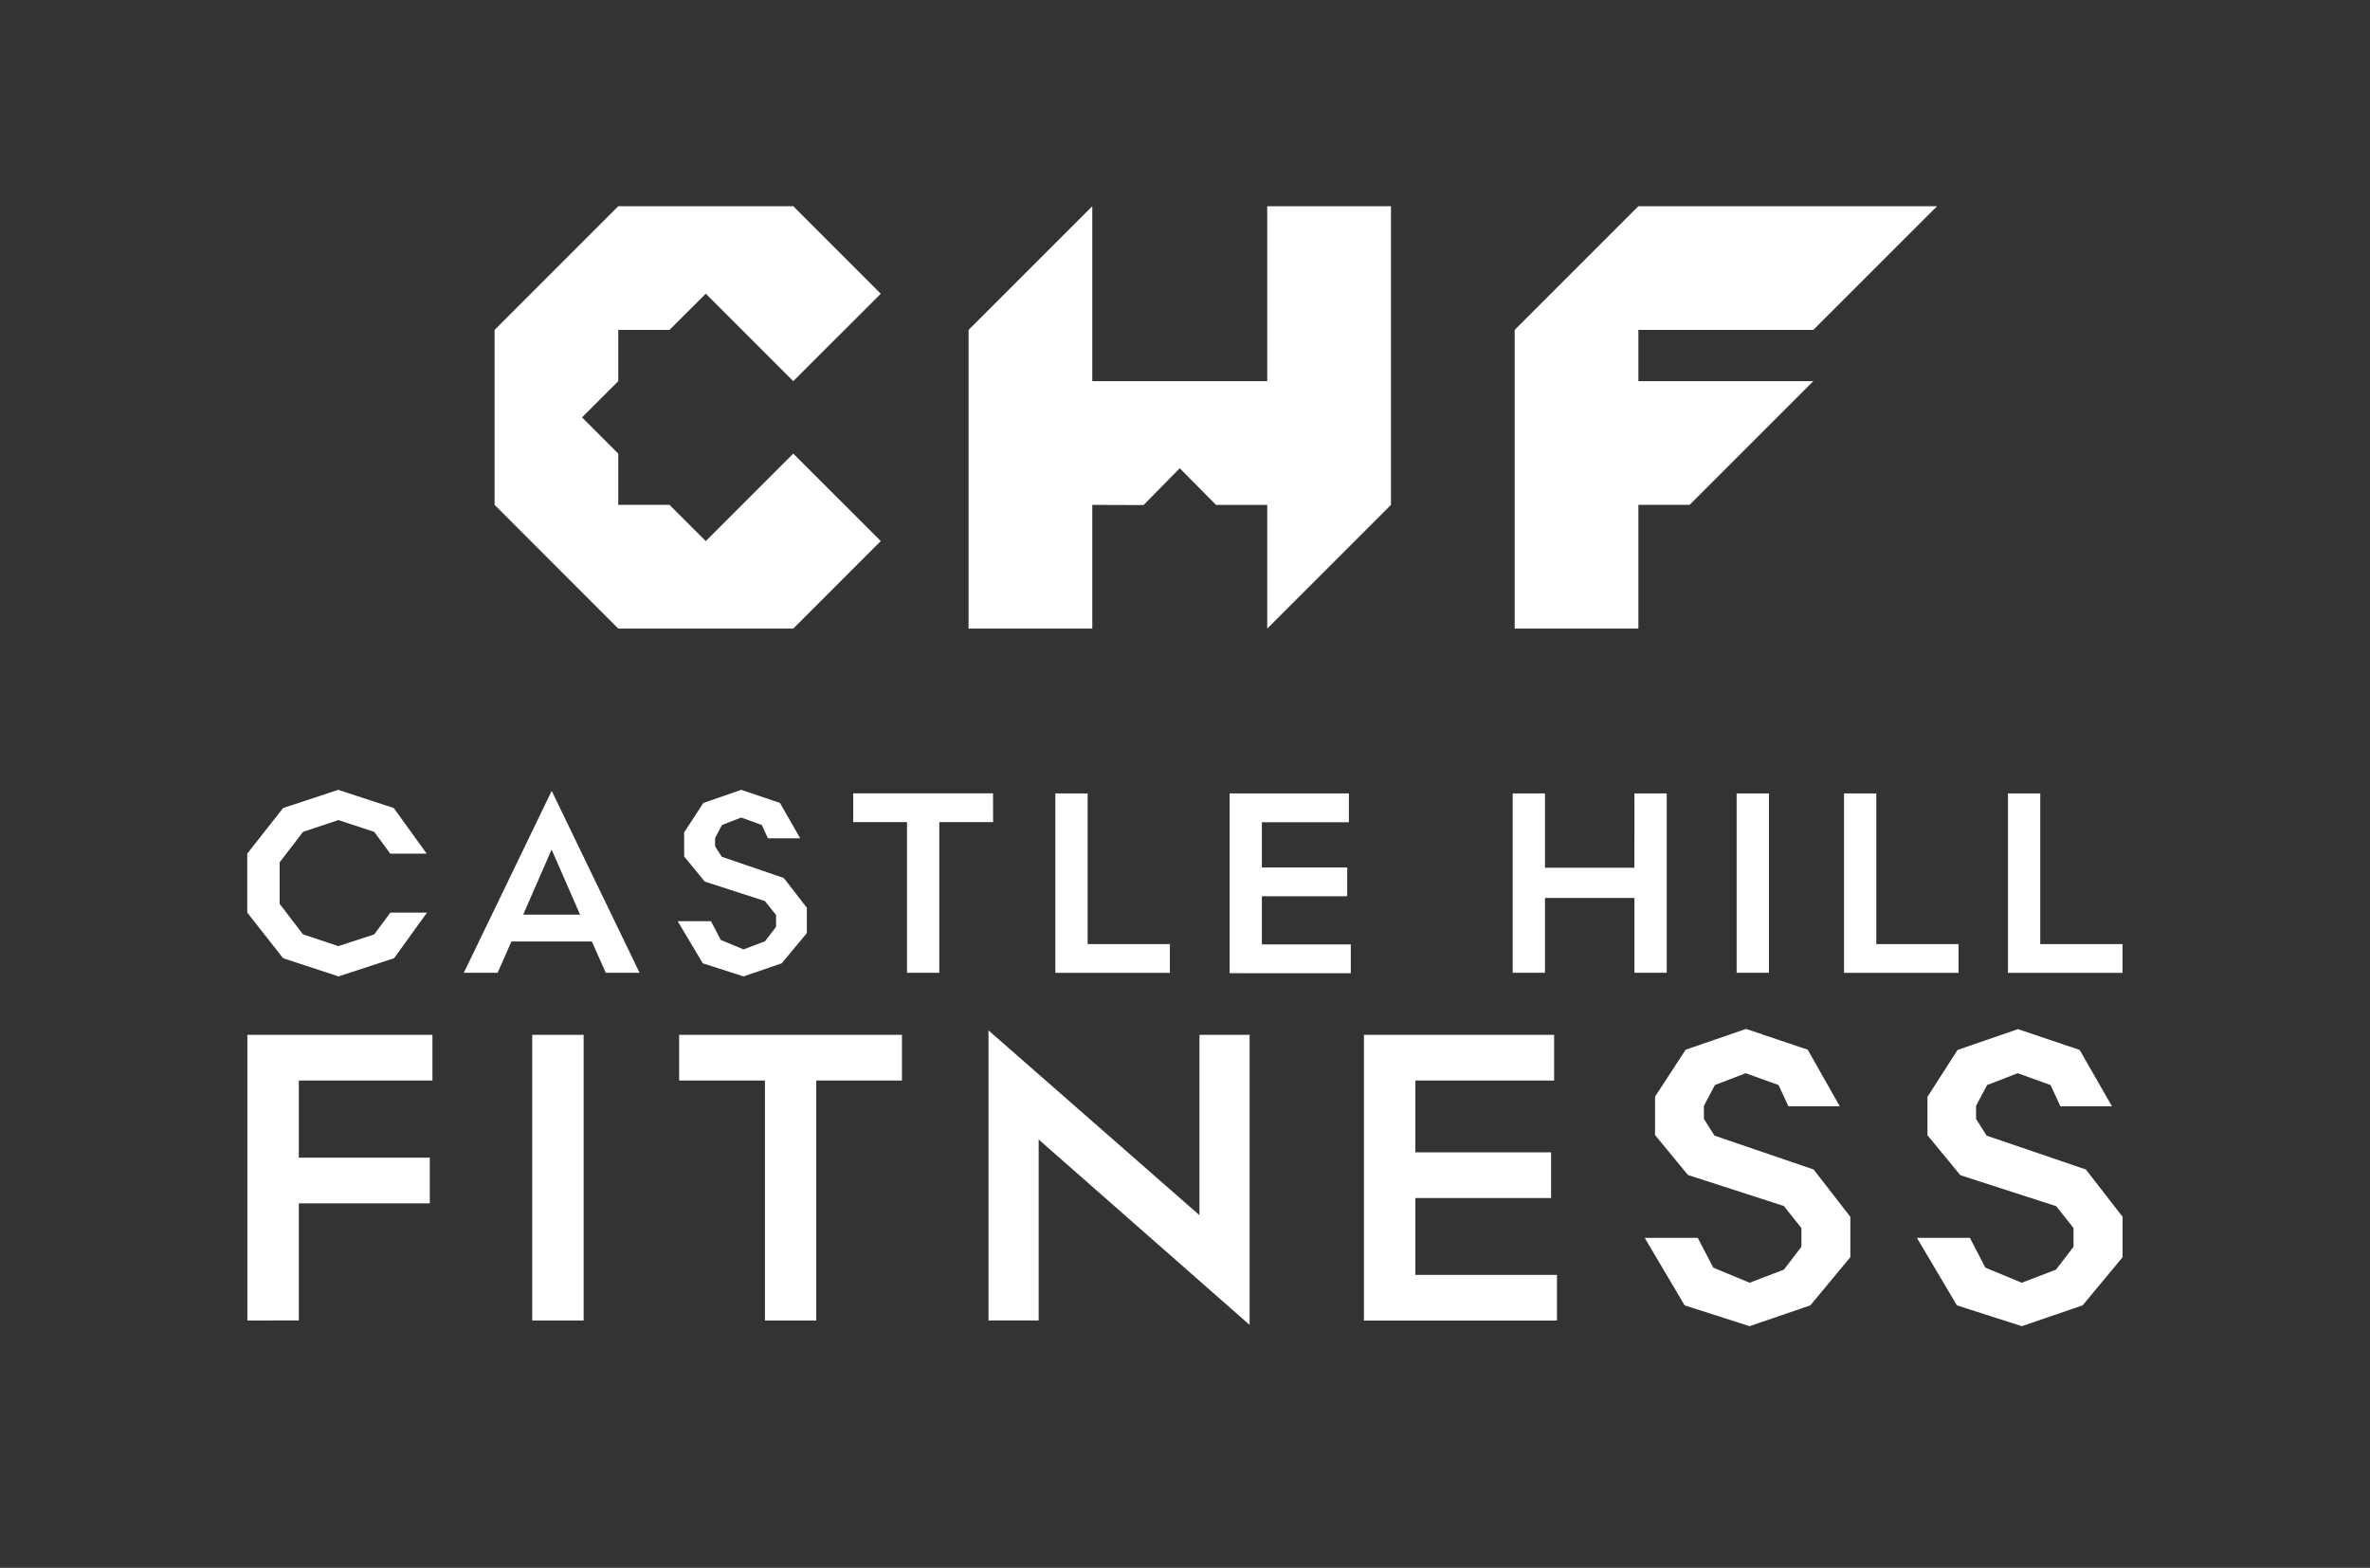
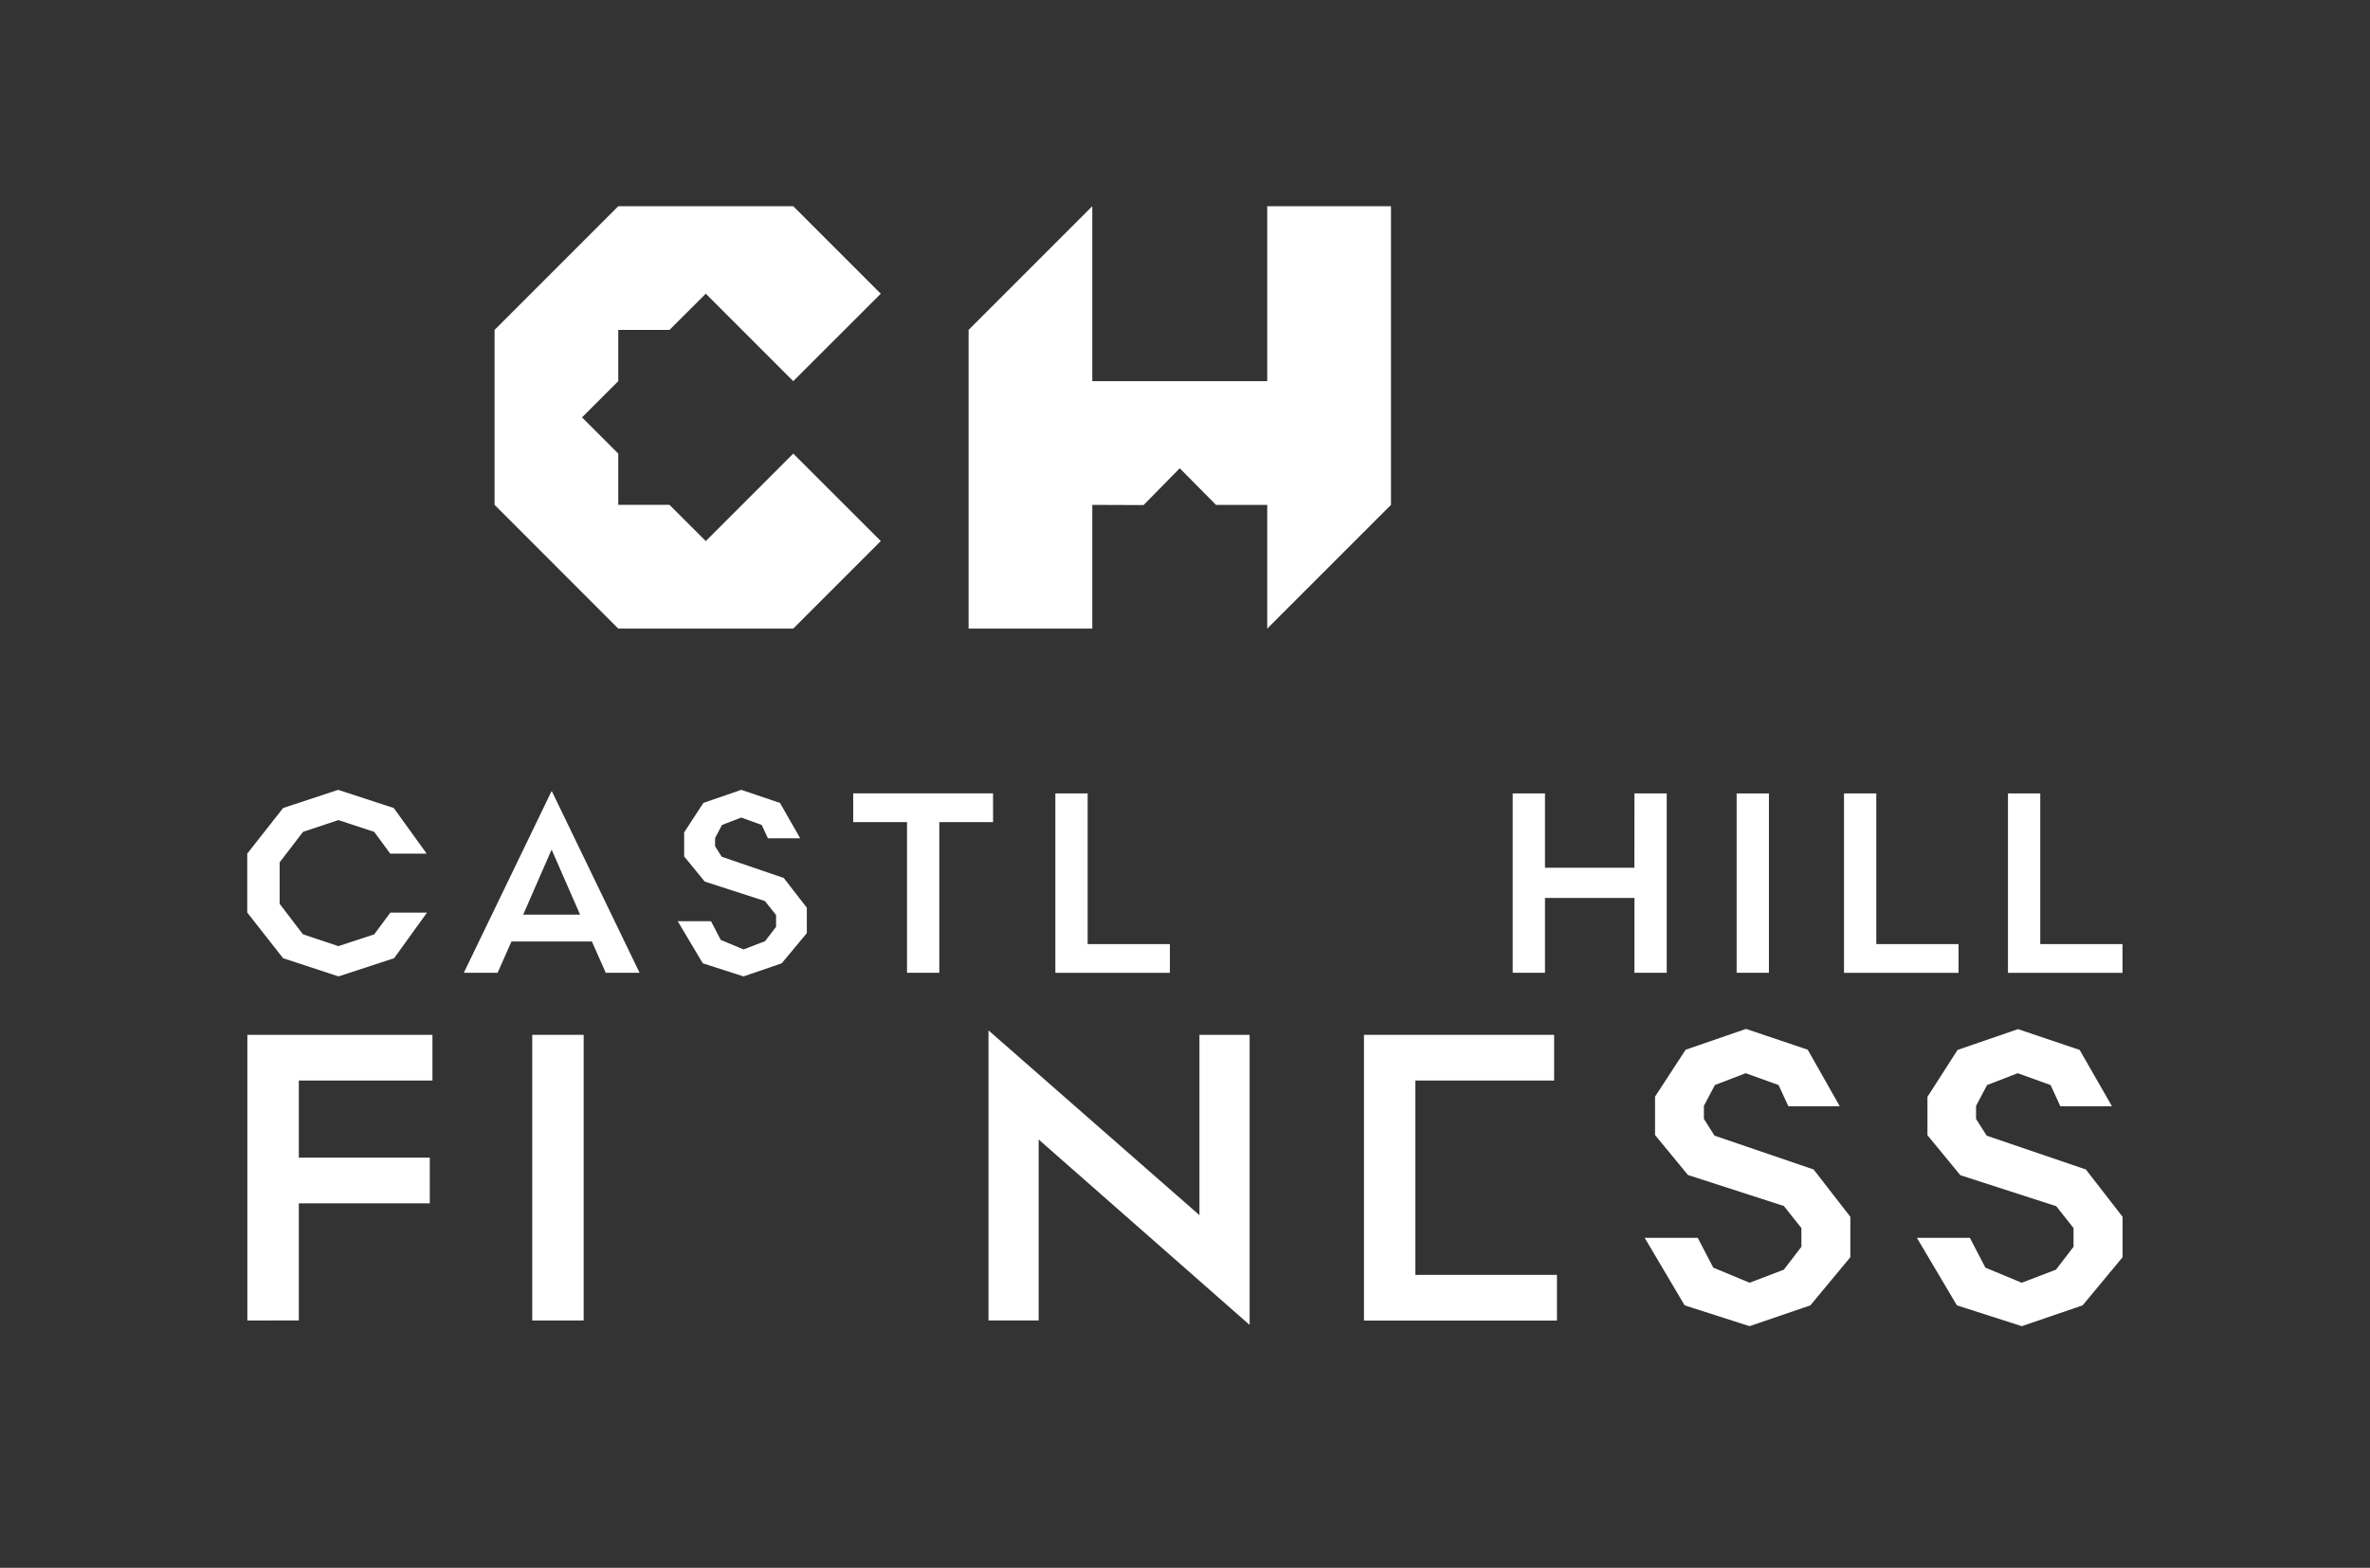
<svg xmlns="http://www.w3.org/2000/svg" viewBox="0 0 576.29 381.23">
  <rect x="0" y="0" width="576.29" height="381.23" fill="#333333" stroke="none" />
  <defs>
    <style>.cls-1{fill:#fff;}.cls-2{fill:none;}</style>
  </defs>
  <title>logo-white</title>
  <g id="Layer_2" data-name="Layer 2">
    <g id="Layer_1-2" data-name="Layer 1">
      <path class="cls-1" d="M68,209.69v10.09l5.67,7.41,8.6,2.87L91,227.2l3.92-5.29h8.91l-8,11.09-13.52,4.42L68.84,233,60.12,221.9V207.57l8.72-11.09,13.39-4.42,13.52,4.42,8,11.09H94.89L91,202.28l-8.72-2.87-8.6,2.87Z" />
      <path class="cls-1" d="M143.92,228.94H124.36l-3.36,7.6h-8.22l21.31-44.11h.12l21.31,44.11h-8.22Zm-16.7-6.54h13.83l-6.92-15.82Z" />
      <path class="cls-1" d="M190.58,213.49l5.61,7.23v6.17l-6.11,7.35-9.28,3.18-9.91-3.18L164.79,224h8.1l2.37,4.55,5.54,2.31,5.23-2,2.68-3.49v-2.87L186,219.1l-14.64-4.74-5-6.11V202.4l4.67-7.16,9.22-3.18,9.41,3.18,4.92,8.6h-7.85l-1.5-3.24-5-1.81-4.67,1.81-1.68,3.18v2l1.62,2.55Z" />
      <path class="cls-1" d="M241.48,199.91H228.4v36.63h-7.85V199.91H207.47v-7h34Z" />
      <path class="cls-1" d="M256.62,192.93h7.85v36.63h20v7H256.62Z" />
-       <path class="cls-1" d="M299,192.93h29v7H306.84v11h20.75v7H306.84v11.71h21.62v7H299Z" />
      <path class="cls-1" d="M397.43,192.93h7.85v43.61h-7.85V218.35H375.68v18.19h-7.85V192.93h7.85V211h21.74Z" />
      <path class="cls-1" d="M430.13,192.93v43.61h-7.85V192.93Z" />
      <path class="cls-1" d="M448.39,192.93h7.85v36.63h20v7H448.39Z" />
      <path class="cls-1" d="M488.26,192.93h7.85v36.63h20v7H488.26Z" />
      <path class="cls-1" d="M60.15,321.09V251.63h45v11.11H72.66v18.75h31.85v11.11H72.66v28.48Z" />
      <path class="cls-1" d="M141.92,251.63v69.46h-12.5V251.63Z" />
-       <path class="cls-1" d="M219.32,262.74H198.48v58.35H186V262.74H165.14V251.63h54.18Z" />
      <path class="cls-1" d="M240.36,250.63h.1l51.2,44.85V251.63h12.2v70.45h-.1l-51.2-45v44H240.36Z" />
-       <path class="cls-1" d="M331.66,251.63H377.9v11.11H344.16V280.2h33v11.11h-33V310h34.43v11.11H331.66Z" />
+       <path class="cls-1" d="M331.66,251.63H377.9v11.11H344.16V280.2h33h-33V310h34.43v11.11H331.66Z" />
      <path class="cls-1" d="M441,284.37l8.93,11.51v9.82l-9.72,11.71-14.79,5.06-15.78-5.06L399.93,301h12.9l3.77,7.24,8.83,3.67,8.33-3.18,4.27-5.56v-4.56l-4.27-5.36-23.32-7.54-8-9.72v-9.33l7.44-11.41,14.69-5.06,15,5.06L447.36,269h-12.5l-2.38-5.16-8-2.88L417,263.83l-2.68,5.06v3.18l2.58,4.07Z" />
      <path class="cls-1" d="M507.2,284.37l8.93,11.51v9.82l-9.72,11.71-14.79,5.06-15.78-5.06L466.12,301H479l3.77,7.24,8.83,3.67,8.33-3.18,4.27-5.56v-4.56L500,293.3l-23.32-7.54-8-9.72v-9.33L476,255.3l14.69-5.06,15,5.06L513.55,269H501l-2.38-5.16-8-2.88-7.44,2.88-2.68,5.06v3.18l2.58,4.07Z" />
      <rect class="cls-2" width="576.29" height="381.23" />
-       <polygon class="cls-1" points="440.93 80.22 471.02 50.14 398.39 50.14 368.31 80.22 368.31 122.76 368.31 152.85 398.39 152.85 398.39 122.76 410.85 122.76 440.93 92.68 398.39 92.68 398.39 80.22 440.93 80.22" />
      <polygon class="cls-1" points="308.14 92.68 265.6 92.68 265.6 50.14 235.52 80.22 235.52 122.77 235.52 152.85 265.6 152.85 265.6 122.77 278.07 122.81 286.87 113.86 295.68 122.77 308.14 122.77 308.14 152.85 338.23 122.77 338.23 80.22 338.23 50.14 308.14 50.14 308.14 92.68" />
      <polygon class="cls-1" points="150.34 80.22 162.8 80.22 171.62 71.41 171.62 71.41 171.62 71.41 192.89 92.68 214.17 71.42 192.89 50.14 192.88 50.14 150.34 50.14 150.34 50.14 120.26 80.22 120.26 122.76 150.34 152.85 192.89 152.85 214.17 131.56 192.89 110.3 171.62 131.57 162.8 122.76 150.34 122.76 150.34 110.3 141.53 101.49 150.34 92.68 150.34 80.22" />
    </g>
  </g>
</svg>